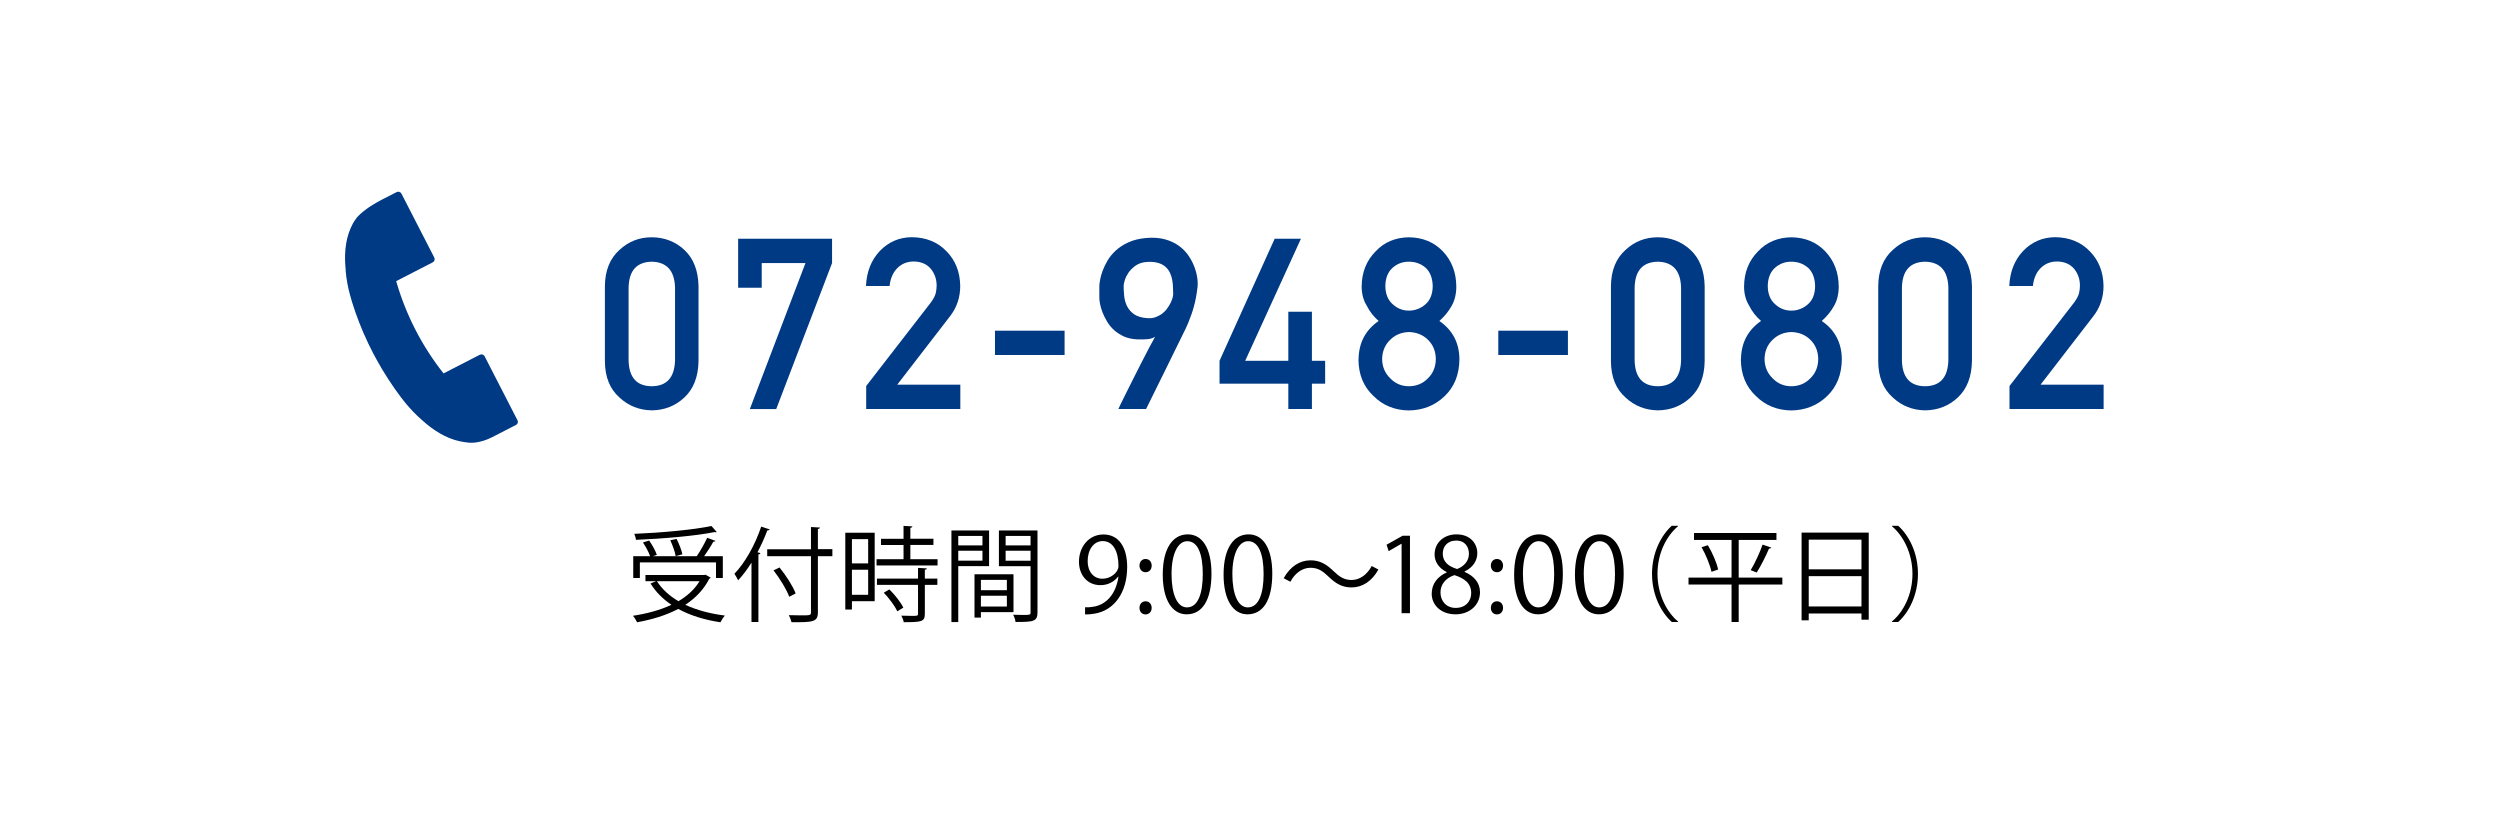
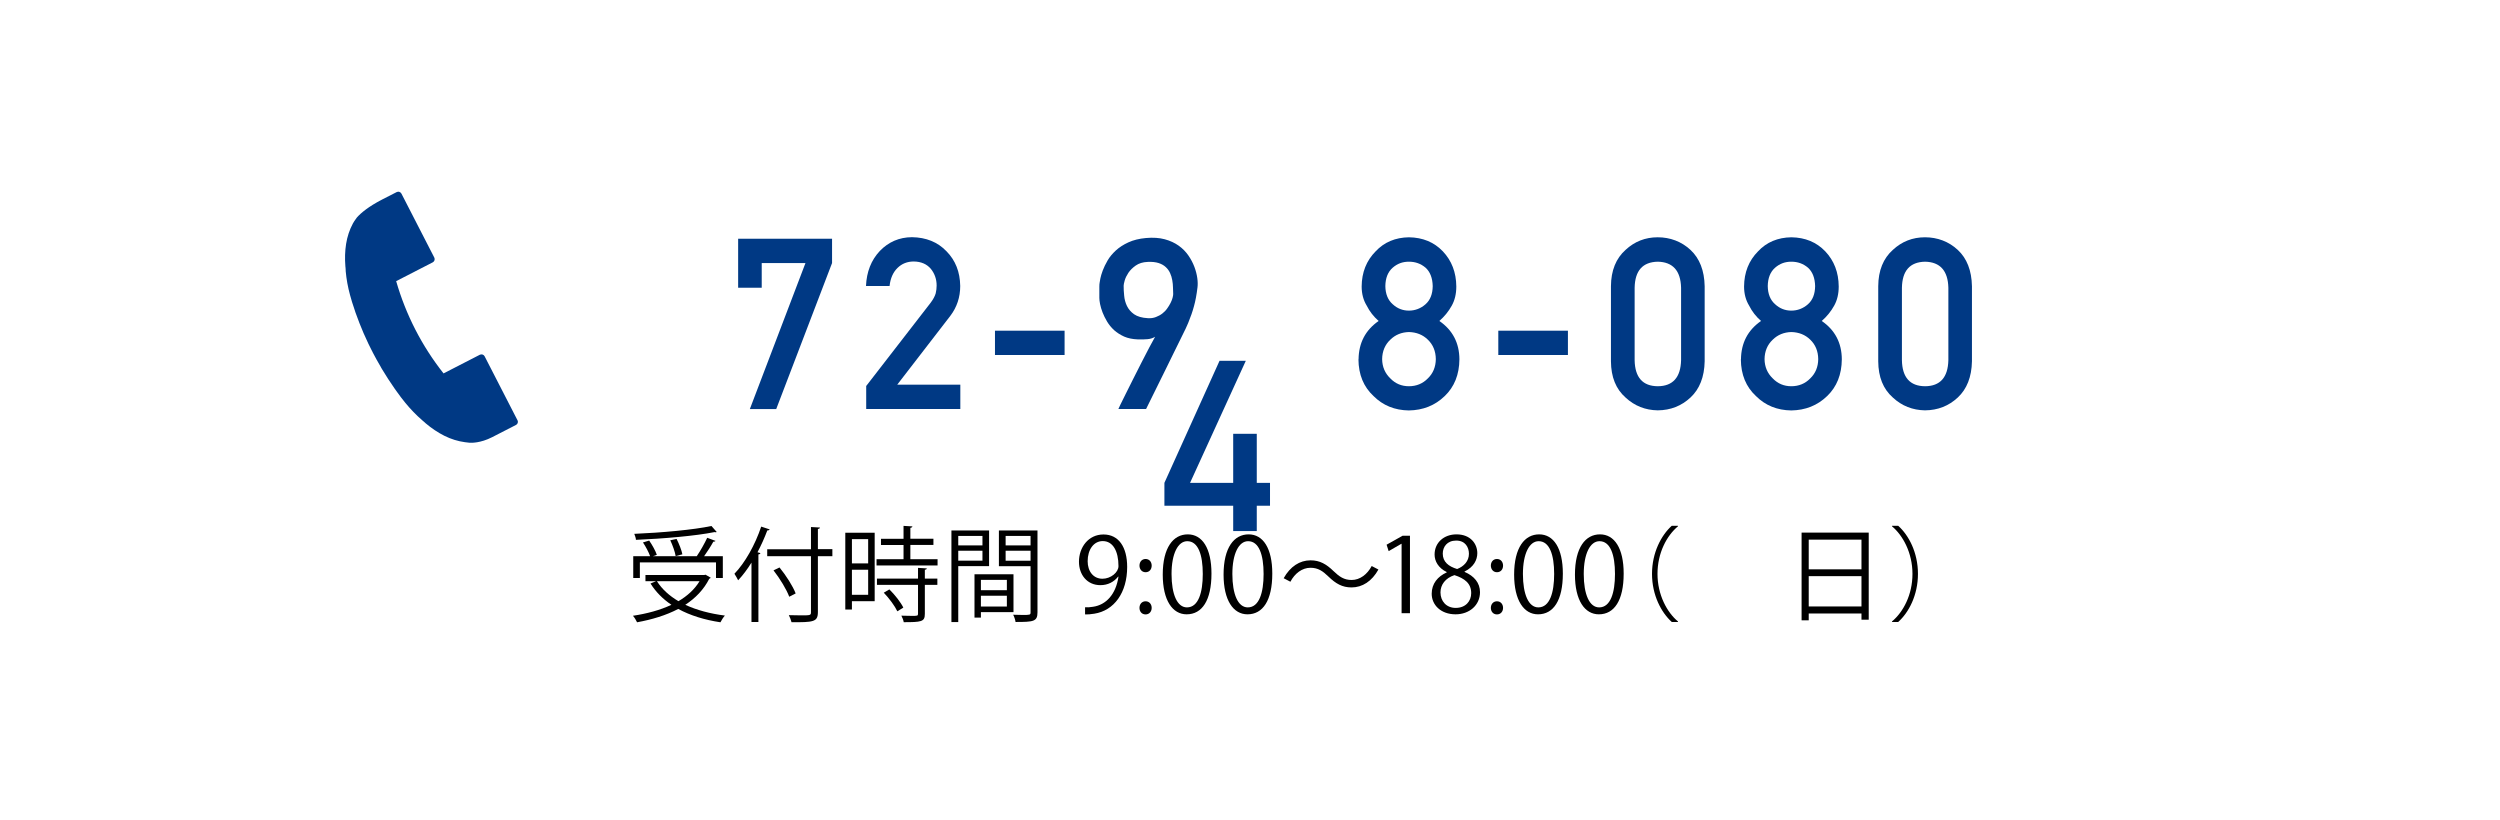
<svg xmlns="http://www.w3.org/2000/svg" id="_レイヤー_2" width="241.69" height="79.23" viewBox="0 0 241.69 79.23">
  <defs>
    <style>.cls-1,.cls-2,.cls-3{stroke-width:0px;}.cls-2{fill:#fff;}.cls-3{fill:#003984;}</style>
  </defs>
  <g id="_レイヤー_5">
    <rect class="cls-2" width="241.69" height="79.23" />
    <path class="cls-3" d="m46.42,34.28l-3.54,1.82c-2.1-2.66-3.64-5.66-4.58-8.92l3.54-1.82c.16-.08.23-.29.15-.45l-3.18-6.19c-.04-.08-.11-.14-.2-.17-.08-.03-.18-.02-.26.02l-1.39.71c-1.34.69-2.07,1.31-2.46,1.75-.18.24-.33.47-.38.57-.33.61-.55,1.28-.66,1.98-.11.69-.13,1.42-.07,2.17,0,.06.01.12.02.18v.08s.01.05.01.07c0,.04,0,.08,0,.12.07.78.21,1.56.42,2.32.12.45.26.91.42,1.36l.03.09c.02.07.05.14.07.22.25.71.52,1.39.79,2.02l.11.24c.24.55.48,1.05.71,1.49l.03.05.03.07c.23.44.5.94.81,1.46,0,0,0,.01,0,.01l.12.2c.35.59.75,1.2,1.18,1.82.05.07.1.14.15.21l.05.07c.27.39.56.76.85,1.12.5.61,1.05,1.18,1.64,1.69.03.02.06.05.08.07.02.01.04.03.05.04l.07.06s.09.08.13.12c.57.48,1.18.89,1.8,1.2.64.32,1.31.53,1.99.62.14.02.28.04.42.05.2.02,1.08.04,2.2-.53l2.32-1.19c.16-.08.23-.29.14-.45l-3.18-6.19c-.08-.16-.29-.23-.45-.14Z" />
-     <path class="cls-3" d="m58.48,27.67c.01-1.52.49-2.69,1.41-3.51.87-.81,1.91-1.22,3.11-1.22s2.3.41,3.16,1.22c.88.82,1.34,1.99,1.37,3.51v7.26c-.03,1.51-.49,2.68-1.37,3.5-.87.81-1.92,1.23-3.16,1.24-1.2-.02-2.24-.43-3.11-1.24-.93-.82-1.4-1.98-1.41-3.5v-7.28Zm6.78.15c-.04-1.65-.8-2.49-2.25-2.52-1.47.03-2.21.87-2.24,2.52v7c.03,1.67.78,2.51,2.24,2.52,1.46-.01,2.21-.86,2.25-2.52v-7Z" />
    <path class="cls-3" d="m71.37,23.08h9.07v2.35l-5.4,14.12h-2.55l5.38-14.12h-4.23v2.39h-2.28v-4.74Z" />
    <path class="cls-3" d="m83.73,37.33l6.24-8.06c.24-.32.41-.63.49-.91.06-.26.09-.51.09-.75,0-.62-.19-1.16-.56-1.62-.39-.46-.94-.7-1.65-.71-.63,0-1.15.21-1.57.62-.43.42-.69,1-.77,1.75h-2.28c.06-1.37.5-2.5,1.34-3.39.84-.87,1.87-1.32,3.1-1.33,1.37.02,2.49.47,3.34,1.36.87.88,1.31,2,1.33,3.36,0,1.08-.32,2.05-.96,2.89l-5.13,6.65h6.1v2.35h-9.1v-2.21Z" />
    <path class="cls-3" d="m96.19,31.97h6.73v2.35h-6.73v-2.35Z" />
    <path class="cls-3" d="m108.12,39.54s.06-.14.19-.41c.14-.27.31-.63.53-1.07.22-.44.46-.92.73-1.46s.54-1.06.8-1.58c.26-.52.51-1,.74-1.43.23-.44.42-.78.56-1.03-.22.13-.47.21-.74.23-.28.03-.59.03-.95.02-.5-.02-.93-.11-1.3-.27-.37-.17-.69-.37-.97-.62-.27-.25-.5-.53-.68-.83-.18-.31-.33-.6-.44-.89-.11-.29-.19-.56-.24-.81-.05-.25-.07-.45-.07-.59,0-.05,0-.13,0-.25,0-.12,0-.25,0-.4s0-.3,0-.45c0-.15.01-.28.03-.38,0-.05.03-.19.07-.4.04-.21.12-.47.23-.77.11-.3.27-.62.47-.97s.47-.66.8-.97c.33-.3.73-.56,1.21-.78.48-.22,1.04-.36,1.7-.42.69-.06,1.29-.02,1.81.12.52.14.97.35,1.35.62.38.27.69.59.94.95s.44.73.58,1.1c.14.37.23.73.28,1.08.05.35.05.65.02.9-.05.37-.09.7-.15.99s-.11.57-.19.83c-.07.26-.15.52-.24.78-.09.26-.2.53-.32.84-.03.08-.11.26-.24.54-.13.28-.3.62-.5,1.02s-.42.85-.66,1.34c-.24.49-.48.99-.73,1.49-.58,1.17-1.23,2.48-1.94,3.93h-2.7Zm.51-11.93c0,.29.01.62.05.97.03.35.12.69.27,1,.15.31.38.58.69.8.32.22.76.35,1.33.38.29.02.55-.02.78-.11s.44-.2.62-.34c.18-.14.34-.3.47-.49.13-.18.24-.36.33-.54.09-.18.15-.34.19-.49.04-.15.06-.27.06-.36,0-.19-.01-.4-.02-.63,0-.23-.03-.47-.07-.71-.04-.24-.11-.47-.21-.69-.1-.22-.24-.42-.42-.58-.18-.17-.41-.3-.69-.39-.28-.09-.63-.13-1.06-.11-.47.02-.85.14-1.15.35-.3.21-.53.44-.71.7-.17.26-.29.5-.36.75-.07.24-.1.41-.1.5Z" />
-     <path class="cls-3" d="m117.9,34.88l5.33-11.8h2.54l-5.39,11.8h4.17v-4.74h2.28v4.74h1.28v2.21h-1.28v2.45h-2.28v-2.45h-6.65v-2.21Z" />
+     <path class="cls-3" d="m117.9,34.88h2.54l-5.39,11.8h4.17v-4.74h2.28v4.74h1.28v2.21h-1.28v2.45h-2.28v-2.45h-6.65v-2.21Z" />
    <path class="cls-3" d="m131.34,34.74c.02-1.59.66-2.82,1.94-3.71-.49-.43-.87-.92-1.15-1.48-.32-.52-.49-1.14-.49-1.85.01-1.37.46-2.5,1.35-3.4.83-.89,1.91-1.34,3.22-1.36,1.34.02,2.43.47,3.28,1.36.85.9,1.29,2.03,1.3,3.4,0,.72-.15,1.33-.44,1.85-.31.56-.71,1.05-1.2,1.48,1.28.88,1.93,2.12,1.94,3.7-.01,1.48-.49,2.67-1.42,3.56-.94.91-2.1,1.37-3.47,1.39-1.36-.02-2.5-.48-3.41-1.39-.96-.89-1.45-2.07-1.46-3.55Zm2.28-.02c.01.75.28,1.37.79,1.86.49.51,1.09.76,1.8.76s1.34-.25,1.83-.76c.5-.48.76-1.1.77-1.86-.01-.77-.27-1.4-.77-1.88-.49-.48-1.1-.72-1.83-.74-.71.02-1.31.26-1.8.74-.51.48-.78,1.11-.79,1.88Zm.31-7.06c.01.76.25,1.35.71,1.75.45.42.98.62,1.57.62s1.15-.21,1.61-.62c.45-.4.68-.98.69-1.75-.02-.79-.25-1.38-.69-1.78-.46-.39-.99-.58-1.61-.58s-1.12.19-1.57.58c-.46.4-.7,1-.71,1.78Z" />
    <path class="cls-3" d="m144.85,31.97h6.73v2.35h-6.73v-2.35Z" />
    <path class="cls-3" d="m155.74,27.67c.01-1.52.49-2.69,1.41-3.51.87-.81,1.91-1.22,3.11-1.22s2.3.41,3.17,1.22c.88.82,1.34,1.99,1.37,3.51v7.26c-.03,1.51-.49,2.68-1.37,3.5-.87.81-1.92,1.23-3.17,1.24-1.2-.02-2.24-.43-3.11-1.24-.93-.82-1.4-1.98-1.41-3.5v-7.28Zm6.78.15c-.04-1.65-.8-2.49-2.25-2.52-1.47.03-2.21.87-2.24,2.52v7c.03,1.67.78,2.51,2.24,2.52,1.46-.01,2.21-.86,2.25-2.52v-7Z" />
    <path class="cls-3" d="m168.31,34.74c.02-1.59.66-2.82,1.94-3.71-.49-.43-.87-.92-1.15-1.48-.32-.52-.49-1.14-.49-1.85.01-1.37.46-2.5,1.35-3.4.83-.89,1.91-1.34,3.22-1.36,1.34.02,2.43.47,3.28,1.36.85.9,1.29,2.03,1.3,3.4,0,.72-.15,1.33-.44,1.85-.31.56-.71,1.05-1.2,1.48,1.28.88,1.93,2.12,1.94,3.7-.01,1.48-.49,2.67-1.42,3.56-.94.91-2.1,1.37-3.47,1.39-1.36-.02-2.5-.48-3.41-1.39-.96-.89-1.45-2.07-1.46-3.55Zm2.28-.02c.01.75.28,1.37.79,1.86.49.51,1.09.76,1.8.76s1.34-.25,1.83-.76c.5-.48.76-1.1.77-1.86-.01-.77-.27-1.4-.77-1.88-.49-.48-1.1-.72-1.83-.74-.71.02-1.31.26-1.8.74-.51.48-.78,1.11-.79,1.88Zm.31-7.06c.01.76.25,1.35.71,1.75.45.42.98.62,1.57.62s1.15-.21,1.61-.62c.45-.4.68-.98.69-1.75-.02-.79-.25-1.38-.69-1.78-.46-.39-.99-.58-1.61-.58s-1.12.19-1.57.58c-.46.4-.7,1-.71,1.78Z" />
    <path class="cls-3" d="m181.58,27.67c.01-1.52.49-2.69,1.41-3.51.87-.81,1.91-1.22,3.11-1.22s2.3.41,3.17,1.22c.88.82,1.34,1.99,1.37,3.51v7.26c-.03,1.51-.49,2.68-1.37,3.5-.87.81-1.92,1.23-3.17,1.24-1.2-.02-2.24-.43-3.11-1.24-.93-.82-1.4-1.98-1.41-3.5v-7.28Zm6.78.15c-.04-1.65-.8-2.49-2.25-2.52-1.47.03-2.21.87-2.24,2.52v7c.03,1.67.78,2.51,2.24,2.52,1.46-.01,2.21-.86,2.25-2.52v-7Z" />
-     <path class="cls-3" d="m194.26,37.33l6.24-8.06c.24-.32.41-.63.49-.91.06-.26.09-.51.09-.75,0-.62-.19-1.16-.56-1.62-.39-.46-.94-.7-1.65-.71-.63,0-1.15.21-1.57.62-.43.42-.69,1-.77,1.75h-2.28c.06-1.37.5-2.5,1.34-3.39.84-.87,1.87-1.32,3.1-1.33,1.37.02,2.49.47,3.34,1.36.87.88,1.31,2,1.33,3.36,0,1.08-.32,2.05-.96,2.89l-5.13,6.65h6.1v2.35h-9.1v-2.21Z" />
    <path class="cls-1" d="m68.21,55.56l.5.29c-.02.05-.08.08-.14.1-.53,1.05-1.34,1.88-2.32,2.52,1.1.51,2.4.86,3.83,1.04-.15.16-.33.45-.43.65-1.54-.23-2.92-.66-4.08-1.29-1.18.62-2.55,1.03-3.98,1.29-.08-.18-.26-.48-.4-.63,1.33-.2,2.62-.54,3.72-1.06-.83-.56-1.51-1.24-2.02-2.06l.53-.22h-1.02v-.6h5.68l.13-.03Zm-6.35-1.19v1.51h-.64v-2.11h1.63c-.13-.38-.42-.92-.69-1.33l.6-.18c.3.43.62,1.01.74,1.38l-.38.13h4.24c.35-.51.77-1.26,1.01-1.78l.8.3c-.03.06-.11.08-.21.08-.22.41-.57.95-.89,1.4h1.81v2.11h-.66v-1.51h-7.36Zm7.43-2.94s-.06.03-.11.03c-.03,0-.06-.01-.1-.02-1.83.37-4.97.64-7.6.75,0-.17-.1-.42-.16-.58,2.61-.11,5.74-.39,7.46-.76l.51.58Zm-5.78,4.76c.49.77,1.2,1.41,2.08,1.93.85-.5,1.56-1.14,2.04-1.93h-4.12Zm1.9-4.09c.24.47.49,1.11.56,1.49l-.65.17c-.06-.4-.29-1.04-.52-1.53l.61-.13Z" />
    <path class="cls-1" d="m72.65,54.39c-.4.65-.84,1.23-1.29,1.71-.08-.16-.25-.48-.36-.63,1.01-1.04,2-2.79,2.59-4.56l.82.27c-.04.07-.11.1-.23.1-.27.72-.59,1.43-.95,2.11l.28.08c0,.07-.07.11-.19.13v6.53h-.67v-5.74Zm7.82-1.29v.67h-1.4v5.41c0,.53-.15.74-.5.85-.36.12-1,.13-2.05.12-.04-.18-.16-.49-.26-.68.42.01.82.02,1.15.02.93,0,.99,0,.99-.31v-5.41h-4.23v-.67h4.23v-2.15l.87.05c-.01.07-.06.12-.2.14v1.95h1.4Zm-5.11,1.76c.63.77,1.3,1.82,1.56,2.51l-.62.32c-.25-.68-.9-1.76-1.52-2.55l.58-.28Z" />
    <path class="cls-1" d="m84.56,51.5v6.62h-2.2v.81h-.64v-7.43h2.84Zm-.63.62h-1.57v2.35h1.57v-2.35Zm-1.57,5.38h1.57v-2.42h-1.57v2.42Zm5.65-3.44h2.63v.61h-5.9v-.61h2.61v-1.37h-2.18v-.6h2.18v-1.25l.86.05c-.01.07-.07.12-.2.14v1.05h2.23v.6h-2.23v1.37Zm1.59.89c-.01.07-.06.12-.19.13v.86h1.21v.6h-1.21v2.8c0,.41-.09.6-.4.7-.3.1-.81.11-1.64.11-.03-.18-.13-.45-.23-.63.38,0,.74.02,1,.02.56,0,.61,0,.61-.21v-2.79h-3.97v-.6h3.97v-1.04l.85.05Zm-2.85,4.15c-.23-.5-.79-1.26-1.31-1.8l.54-.32c.53.52,1.11,1.26,1.35,1.76l-.58.36Z" />
    <path class="cls-1" d="m95.62,54.73h-2.98v5.41h-.66v-8.86h3.64v3.45Zm-.64-2.92h-2.34v.92h2.34v-.92Zm-2.34,2.39h2.34v-.96h-2.34v.96Zm5.34,4.98h-3.15v.53h-.62v-4.19h3.77v3.66Zm-.64-3.12h-2.51v1h2.51v-1Zm-2.51,2.58h2.51v-1.05h-2.51v1.05Zm5.47-7.36v7.92c0,.89-.39.93-2.12.93-.02-.19-.13-.51-.23-.7.32.01.64.02.89.02.73,0,.79,0,.79-.25v-4.46h-3.06v-3.46h3.73Zm-.67.53h-2.41v.92h2.41v-.92Zm-2.41,2.4h2.41v-.97h-2.41v.97Z" />
    <path class="cls-1" d="m108.1,55.74c-.41.52-.99.83-1.72.83-1.28,0-2.07-1-2.07-2.27,0-1.37.9-2.63,2.37-2.63s2.29,1.22,2.29,3.14c0,2.49-1.26,4.22-3.18,4.52-.35.06-.67.08-.89.07v-.69c.21.02.45,0,.77-.05,1.26-.18,2.21-1.2,2.46-2.91h-.03Zm-2.95-1.49c0,1.01.57,1.7,1.43,1.7.81,0,1.55-.62,1.55-1.22,0-1.44-.53-2.42-1.52-2.42-.87,0-1.46.82-1.46,1.95Z" />
    <path class="cls-1" d="m110.16,54.68c0-.37.24-.64.59-.64s.59.27.59.64-.23.64-.59.64c-.38,0-.59-.31-.59-.64Zm0,4.09c0-.37.24-.64.59-.64s.59.27.59.64c0,.35-.23.63-.59.63-.38,0-.59-.3-.59-.63Z" />
    <path class="cls-1" d="m112.41,55.55c0-2.62,1.02-3.89,2.42-3.89s2.29,1.34,2.29,3.79c0,2.6-.91,3.94-2.4,3.94-1.36,0-2.31-1.34-2.31-3.84Zm3.87-.06c0-1.87-.45-3.17-1.5-3.17-.89,0-1.52,1.19-1.52,3.17s.55,3.23,1.49,3.23c1.11,0,1.53-1.44,1.53-3.23Z" />
    <path class="cls-1" d="m118.29,55.55c0-2.62,1.02-3.89,2.42-3.89s2.29,1.34,2.29,3.79c0,2.6-.91,3.94-2.4,3.94-1.36,0-2.31-1.34-2.31-3.84Zm3.87-.06c0-1.87-.45-3.17-1.5-3.17-.89,0-1.52,1.19-1.52,3.17s.55,3.23,1.49,3.23c1.11,0,1.53-1.44,1.53-3.23Z" />
    <path class="cls-1" d="m133.26,55.06c-.63,1.13-1.55,1.73-2.6,1.73-.9,0-1.53-.37-2.23-1.05-.55-.53-1-.85-1.74-.85-.81,0-1.52.55-1.94,1.35l-.65-.34c.63-1.13,1.55-1.73,2.6-1.73.9,0,1.53.37,2.23,1.05.55.53,1.01.85,1.74.85.81,0,1.52-.55,1.94-1.35l.65.34Z" />
    <path class="cls-1" d="m135.5,59.28v-6.71h-.02l-1.23.71-.2-.62,1.55-.87h.71v7.49h-.81Z" />
    <path class="cls-1" d="m139.86,55.3c-.81-.39-1.17-1.05-1.17-1.69,0-1.16.91-1.95,2.12-1.95,1.36,0,2.01.92,2.01,1.82,0,.64-.34,1.34-1.23,1.77v.04c.92.39,1.49,1.06,1.49,1.96,0,1.27-1.04,2.14-2.36,2.14-1.43,0-2.31-.91-2.31-1.99,0-.97.58-1.67,1.45-2.06v-.04Zm2.37,2.04c0-.94-.63-1.42-1.62-1.74-.88.29-1.35.93-1.35,1.67,0,.85.57,1.5,1.47,1.5.96,0,1.5-.65,1.5-1.43Zm-2.75-3.82c0,.8.56,1.24,1.39,1.49.65-.25,1.14-.76,1.14-1.47,0-.63-.35-1.28-1.23-1.28s-1.3.61-1.3,1.26Z" />
    <path class="cls-1" d="m144.13,54.68c0-.37.24-.64.59-.64s.59.27.59.64-.23.64-.59.64c-.38,0-.59-.31-.59-.64Zm0,4.09c0-.37.24-.64.59-.64s.59.27.59.64c0,.35-.23.63-.59.63-.38,0-.59-.3-.59-.63Z" />
    <path class="cls-1" d="m146.38,55.55c0-2.62,1.02-3.89,2.42-3.89s2.29,1.34,2.29,3.79c0,2.6-.91,3.94-2.4,3.94-1.36,0-2.31-1.34-2.31-3.84Zm3.87-.06c0-1.87-.45-3.17-1.5-3.17-.89,0-1.52,1.19-1.52,3.17s.55,3.23,1.49,3.23c1.11,0,1.53-1.44,1.53-3.23Z" />
    <path class="cls-1" d="m152.26,55.55c0-2.62,1.02-3.89,2.42-3.89s2.29,1.34,2.29,3.79c0,2.6-.91,3.94-2.4,3.94-1.36,0-2.31-1.34-2.31-3.84Zm3.87-.06c0-1.87-.45-3.17-1.5-3.17-.89,0-1.52,1.19-1.52,3.17s.55,3.23,1.49,3.23c1.11,0,1.53-1.44,1.53-3.23Z" />
    <path class="cls-1" d="m162.22,50.88c-1.09.91-1.98,2.58-1.98,4.6s.92,3.72,1.98,4.6v.05h-.6c-1.01-.91-1.91-2.59-1.91-4.65s.9-3.74,1.91-4.65h.6v.05Z" />
-     <path class="cls-1" d="m172.31,55.84v.67h-4.22v3.62h-.69v-3.62h-4.16v-.67h4.16v-3.64h-3.63v-.67h7.97v.67h-3.65v3.64h4.22Zm-6.85-.56c-.13-.63-.53-1.62-.96-2.38l.61-.19c.44.74.87,1.72.99,2.35l-.64.22Zm5.78-2.34c-.03.07-.1.09-.22.1-.29.68-.79,1.69-1.19,2.31l-.58-.23c.39-.64.89-1.71,1.15-2.47l.84.29Z" />
    <path class="cls-1" d="m174.17,51.49h6.49v8.42h-.7v-.6h-5.1v.66h-.69v-8.48Zm5.79.68h-5.1v2.87h5.1v-2.87Zm-5.1,6.46h5.1v-2.93h-5.1v2.93Z" />
    <path class="cls-1" d="m182.91,60.08c1.09-.91,1.98-2.58,1.98-4.6s-.92-3.72-1.98-4.6v-.05h.6c1.02.91,1.91,2.59,1.91,4.65s-.89,3.74-1.91,4.65h-.6v-.05Z" />
  </g>
</svg>